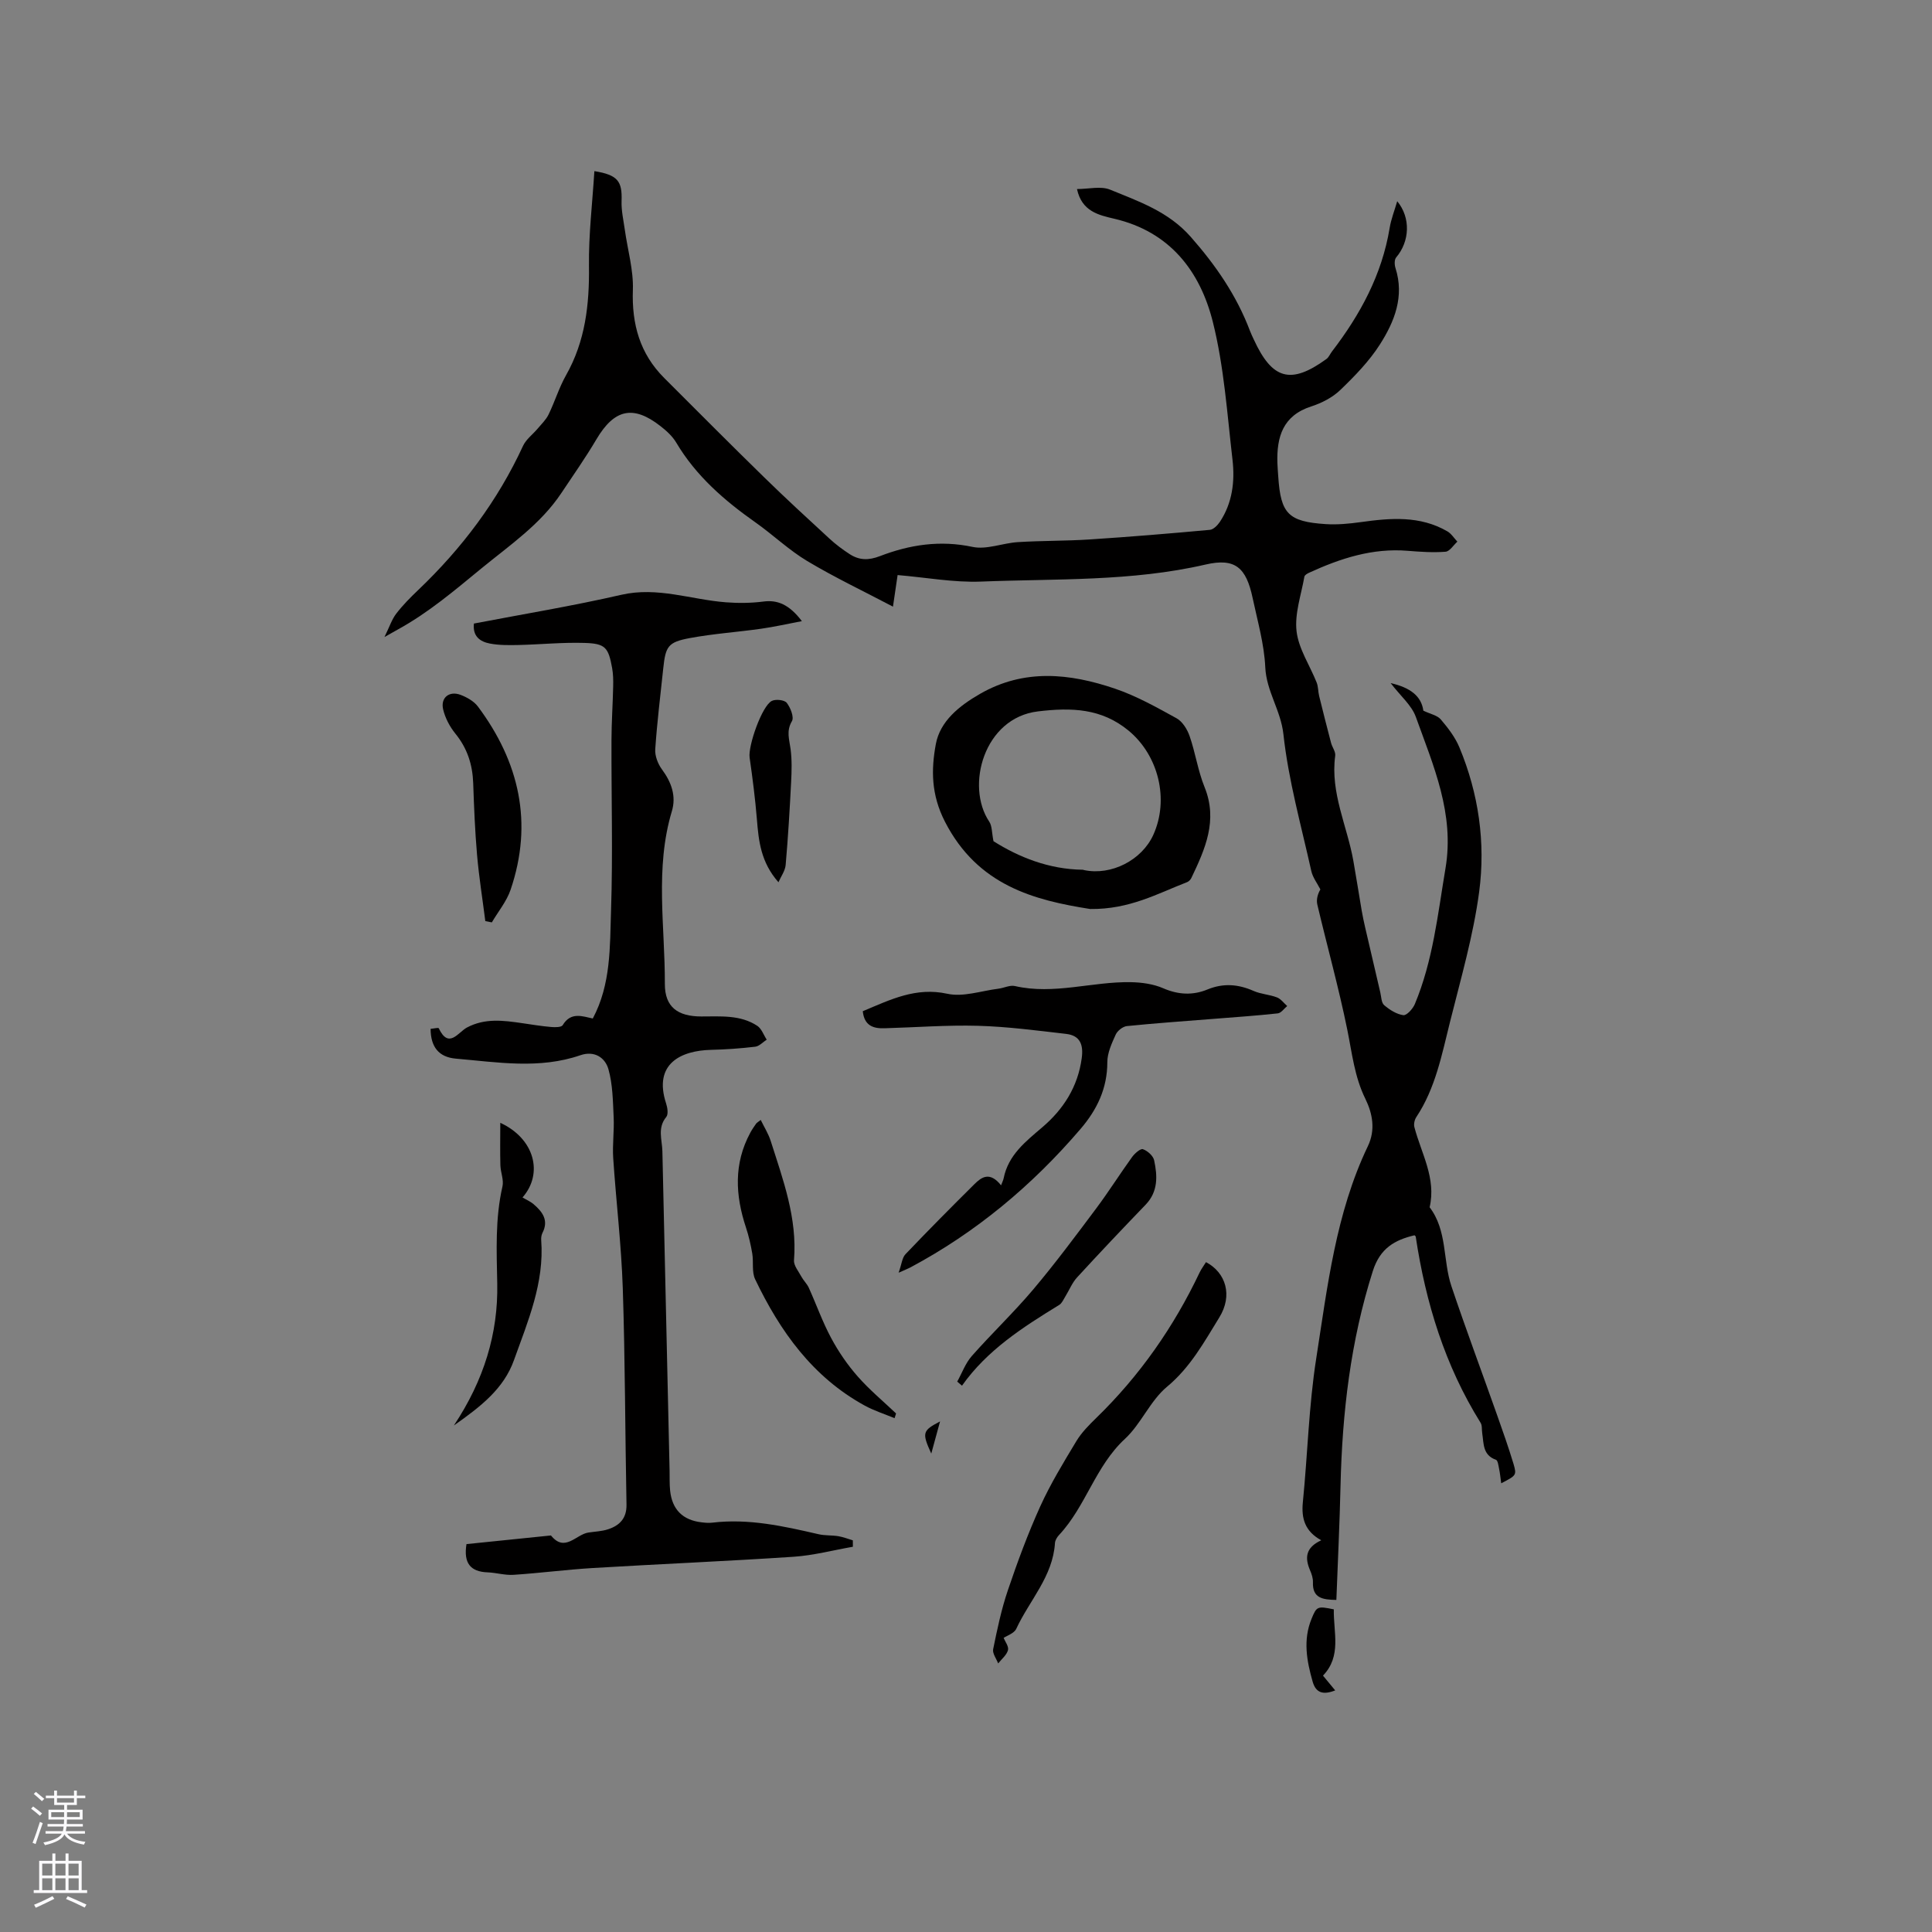
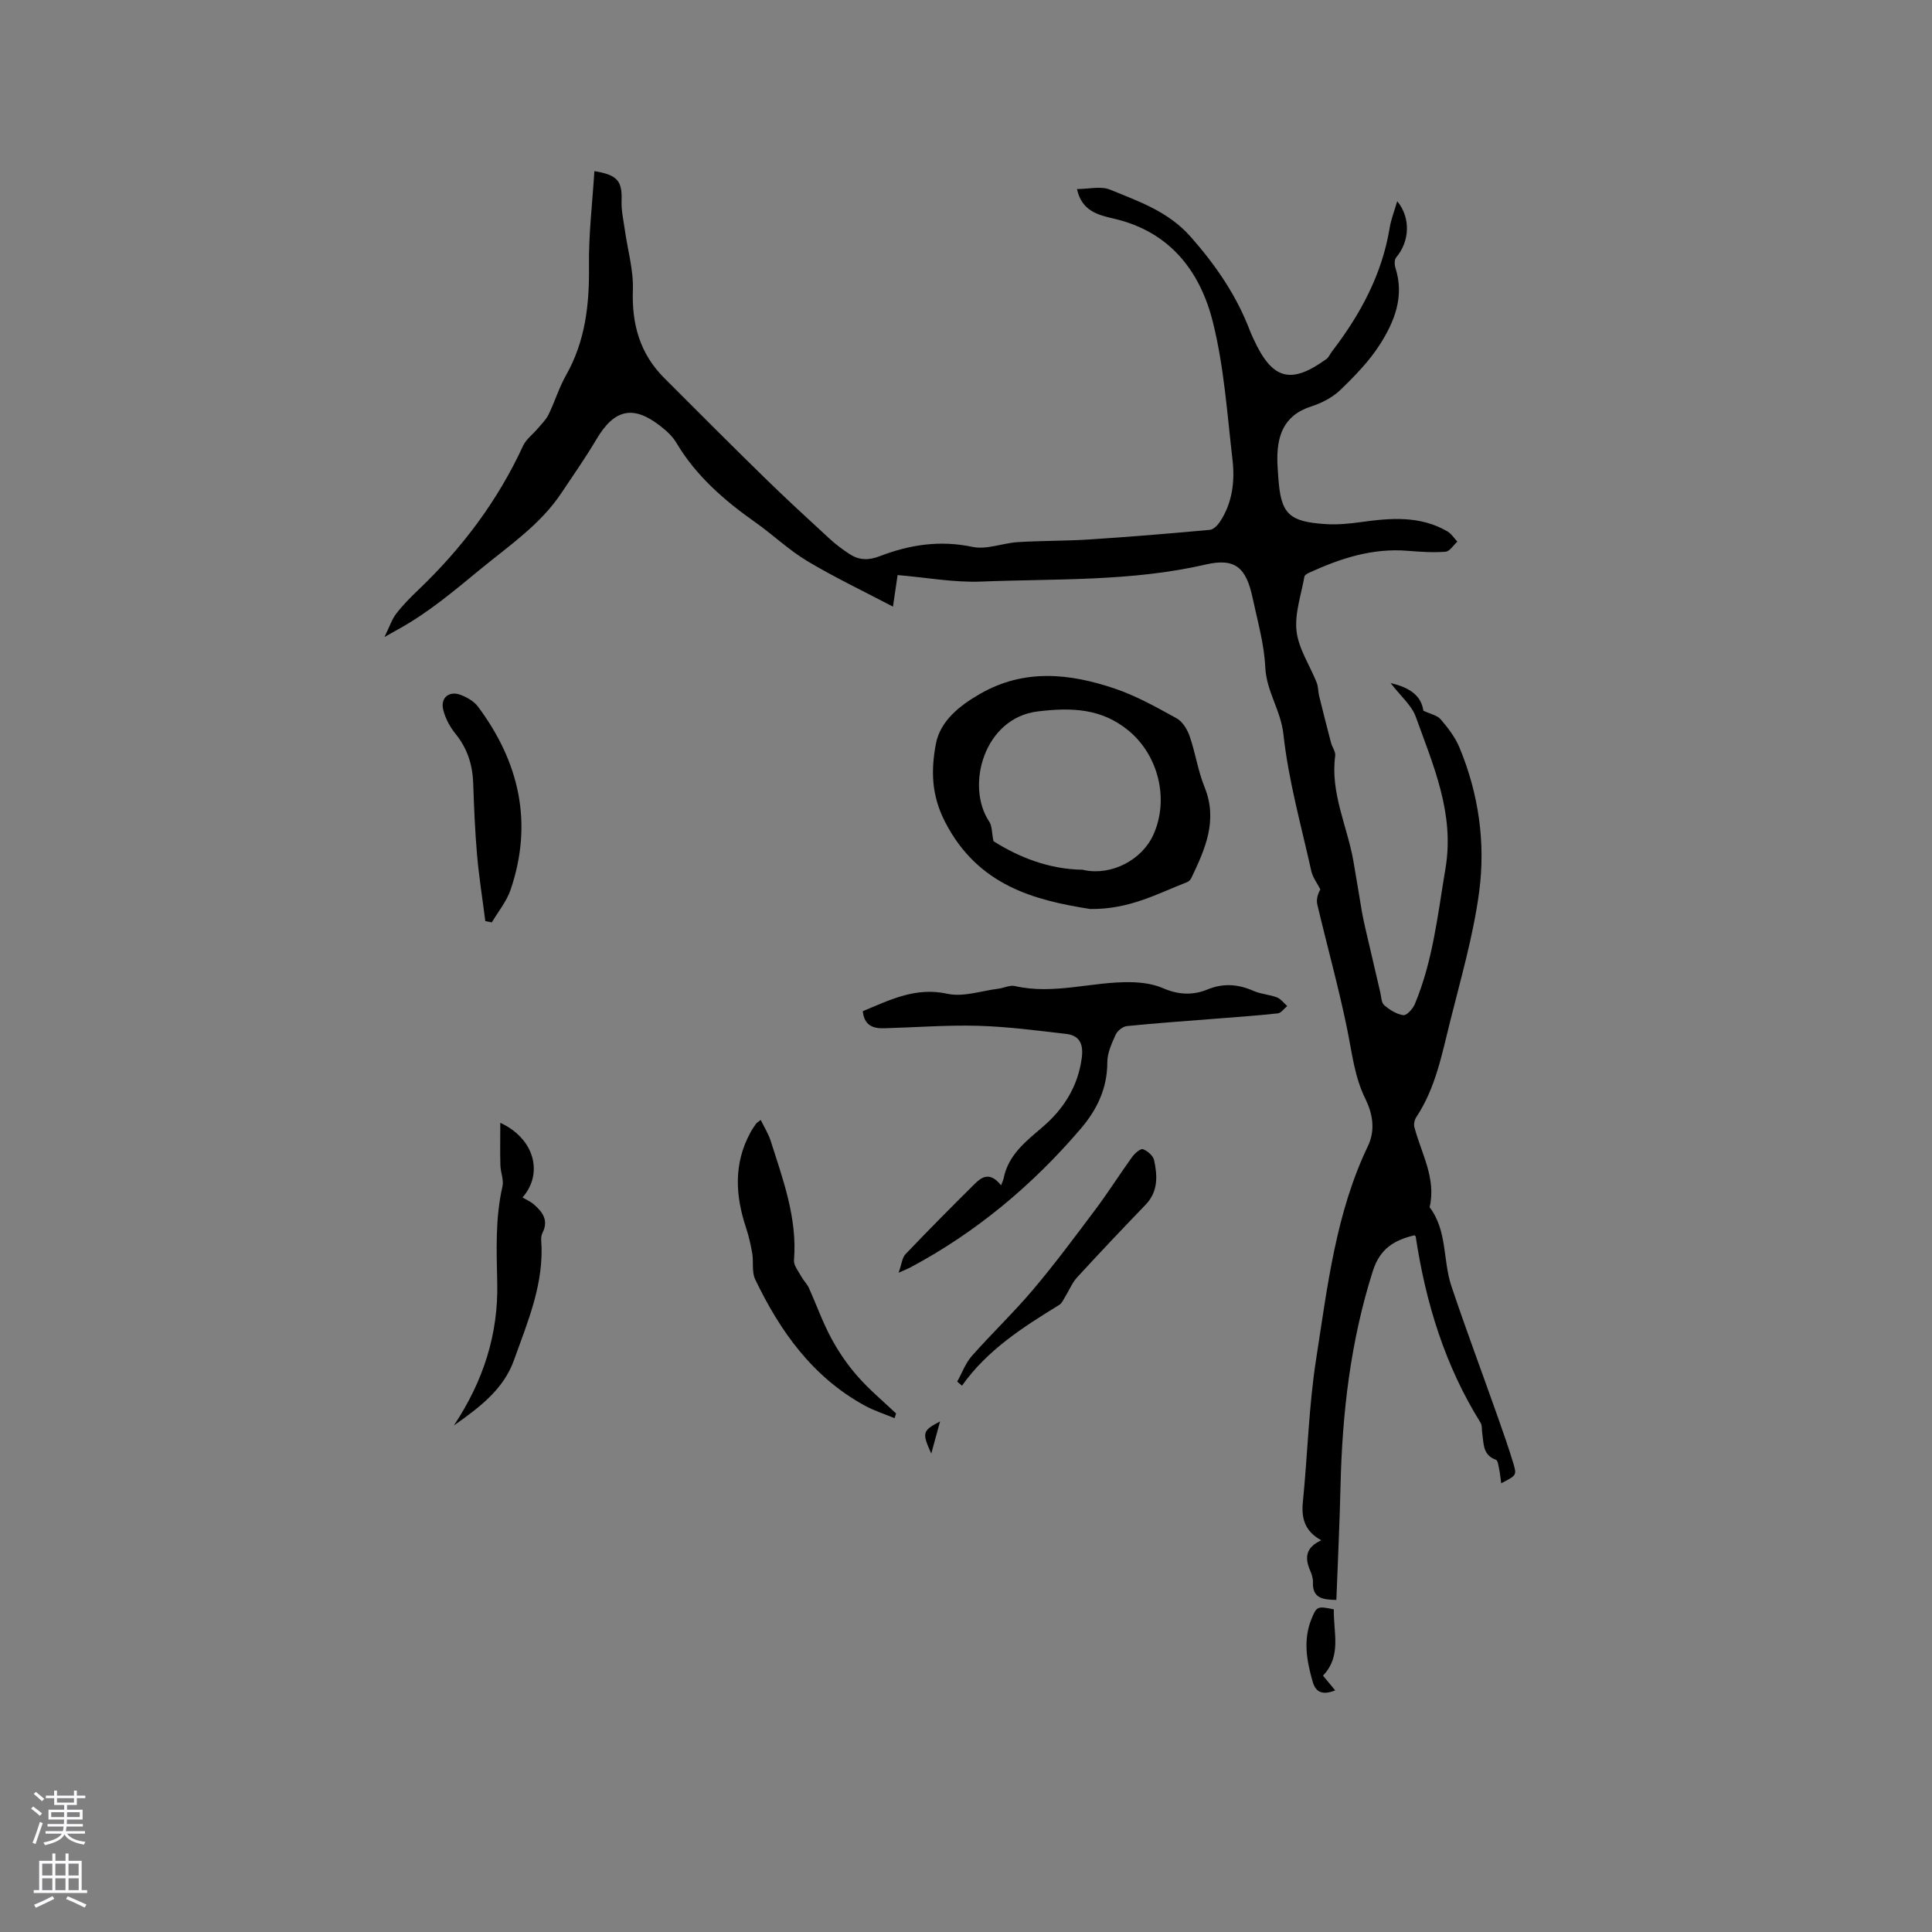
<svg xmlns="http://www.w3.org/2000/svg" enable-background="new 0 0 400 400" viewBox="0 0 400 400">
  <rect x="0" y="0" width="400" height="400" fill="#808080" stroke="none" />
  <g fill="#010000">
    <path d="m310.81 307.1c-.17-1.25-.25-2.11-.43-2.95-.14-.68-.26-1.78-.66-1.92-2.76-.96-2.51-3.35-2.84-5.48-.12-.73.02-1.6-.34-2.18-7.38-11.84-11.37-24.85-13.43-38.54-.01-.08-.12-.14-.25-.28-4.12.98-7.13 2.69-8.63 7.4-4.62 14.52-6.34 29.38-6.69 44.51-.18 7.81-.56 15.62-.86 23.59-2.88-.05-4.97-.38-4.85-3.67.03-.81-.26-1.69-.59-2.45-1.1-2.55-.99-4.71 2.31-6.23-3.38-1.86-4.14-4.51-3.81-7.86.99-9.92 1.23-19.95 2.77-29.78 2.33-14.91 4.04-30.06 10.69-43.95 1.62-3.38.98-6.75-.52-9.82-2.25-4.56-2.75-9.45-3.74-14.31-1.77-8.69-4.16-17.25-6.2-25.89-.25-1.05.09-2.24.63-3.14-.64-1.27-1.58-2.47-1.88-3.82-2.09-9.4-4.73-18.76-5.77-28.29-.54-4.99-3.53-8.91-3.76-13.9-.22-4.81-1.61-9.59-2.62-14.35-1.33-6.26-3.59-8.33-9.73-6.91-15.35 3.55-30.96 2.91-46.49 3.53-5.65.22-11.34-.85-17.28-1.35-.29 1.98-.58 3.94-.96 6.54-6.08-3.2-12.08-6.05-17.75-9.44-3.8-2.27-7.06-5.42-10.69-7.98-6.46-4.55-12.33-9.63-16.43-16.54-.79-1.33-2.03-2.46-3.27-3.42-5.66-4.43-9.57-3.51-13.26 2.74-2.25 3.81-4.81 7.45-7.27 11.14-4.31 6.46-10.59 10.71-16.5 15.55-5.56 4.56-10.96 9.17-17.27 12.64-.64.35-1.28.72-2.84 1.6 1.06-2.16 1.53-3.66 2.43-4.83 1.35-1.76 2.93-3.36 4.54-4.89 9.06-8.64 16.46-18.45 21.72-29.86.63-1.36 2.01-2.36 3.01-3.55.79-.95 1.74-1.84 2.27-2.93 1.3-2.66 2.16-5.55 3.61-8.12 4.01-7.07 4.86-14.66 4.76-22.63-.08-6.52.71-13.06 1.12-19.65 4.86.79 5.78 2.09 5.63 6.18-.07 1.97.39 3.97.67 5.95.58 4.16 1.81 8.33 1.67 12.45-.25 7.1 1.44 13.2 6.49 18.25 6.89 6.89 13.77 13.8 20.74 20.61 4.39 4.29 8.91 8.45 13.43 12.61 1.31 1.21 2.76 2.3 4.26 3.27 1.96 1.25 3.85 1.3 6.23.39 6.15-2.37 12.45-3.34 19.18-1.91 2.92.62 6.24-.8 9.39-.99 4.93-.31 9.88-.23 14.81-.55 8.32-.54 16.63-1.23 24.93-1.99.74-.07 1.59-.94 2.07-1.65 2.59-3.9 3.13-8.37 2.62-12.82-1.11-9.57-1.75-19.31-4.08-28.6-2.64-10.51-8.91-18.66-20.39-21.34-3.25-.76-6.74-1.52-7.73-6.15 2.41 0 4.92-.66 6.84.12 5.98 2.45 12.1 4.54 16.71 9.78 5.19 5.89 9.5 12.15 12.27 19.48.22.59.51 1.17.77 1.74 3.83 8.35 7.68 9.41 15.05 4.07.49-.35.74-1.02 1.13-1.53 5.87-7.65 10.37-15.93 11.96-25.59.3-1.84 1.01-3.61 1.57-5.55 2.83 3.43 2.6 8.32-.22 11.64-.39.46-.36 1.53-.14 2.2 1.88 5.89-.21 11.09-3.22 15.81-2.22 3.48-5.21 6.55-8.2 9.43-1.62 1.56-3.86 2.71-6.03 3.41-5.88 1.9-7.16 6.31-7 11.69.03.95.12 1.9.18 2.86.51 7.65 2.07 9.3 9.8 9.81 2.4.16 4.87-.08 7.27-.41 6.16-.86 12.26-1.38 17.94 1.91.83.48 1.39 1.41 2.07 2.13-.81.73-1.58 2.02-2.45 2.09-2.59.2-5.22.02-7.81-.19-7.31-.61-13.97 1.57-20.46 4.55-.37.17-.89.48-.95.8-.66 3.77-2.05 7.66-1.62 11.32.43 3.64 2.75 7.05 4.16 10.6.34.86.29 1.86.51 2.77.8 3.25 1.62 6.49 2.47 9.72.24.91.98 1.84.86 2.68-1.04 7.67 2.48 14.52 3.76 21.76.61 3.43 1.14 6.88 1.73 10.32.2 1.14.44 2.28.7 3.41 1.04 4.5 2.08 8.99 3.14 13.48.22.92.21 2.15.81 2.66 1.12.96 2.55 1.87 3.96 2.07.69.1 1.97-1.31 2.38-2.28 3.76-8.99 4.75-18.59 6.35-28.1 1.92-11.35-2.51-21.27-6.14-31.38-.87-2.41-3.16-4.31-5.21-6.99 4.09.93 6.36 2.71 6.77 5.71 1.47.7 2.88.96 3.6 1.8 1.5 1.76 2.98 3.68 3.86 5.79 3.99 9.58 5.44 19.73 4.1 29.88-1.21 9.11-3.82 18.06-6.05 27.01-1.69 6.75-3 13.68-6.96 19.65-.37.55-.57 1.46-.41 2.08 1.43 5.46 4.56 10.59 3.16 16.6 3.69 4.85 2.71 10.99 4.51 16.34 3 8.93 6.3 17.75 9.44 26.63 1.2 3.38 2.39 6.77 3.43 10.2.67 2.33.55 2.36-2.56 3.98z" />
-     <path d="m89.15 213.01c.7-.06 1.61-.29 1.69-.12 2.07 4.38 4.03.81 5.83-.15 3.74-1.99 7.58-1.47 11.48-.9 1.99.29 3.98.62 5.98.79.8.07 2.1.07 2.37-.38 1.7-2.83 4.11-1.82 6.23-1.38 3.79-7.11 3.53-14.85 3.78-22.38.39-11.74.05-23.51.09-35.26.01-3.7.27-7.41.35-11.11.03-1.26.01-2.55-.21-3.78-.78-4.31-1.4-5.1-5.73-5.23-4.53-.14-9.08.32-13.63.43-2 .04-4.05.07-6-.31-1.94-.38-3.56-1.45-3.26-4.13 10.16-1.95 20.4-3.63 30.5-5.95 7.51-1.73 14.46 1 21.68 1.55 2.58.2 5.23.17 7.79-.16 2.83-.37 5.29.57 7.93 4.06-2.99.57-5.69 1.18-8.42 1.57-4.93.7-9.92 1.03-14.8 1.94-4.5.84-5 1.7-5.48 6.26-.59 5.59-1.28 11.17-1.66 16.77-.09 1.37.56 3.03 1.4 4.17 1.97 2.66 2.98 5.54 2.04 8.65-3.54 11.8-1.41 23.81-1.45 35.72-.02 4.88 2.73 6.76 7.55 6.77 3.93.01 8.07-.39 11.59 1.94.89.59 1.31 1.89 1.95 2.86-.79.51-1.54 1.36-2.38 1.46-3.04.36-6.11.58-9.17.65-6.05.15-12.02 2.76-9.27 11.13.28.86.48 2.22.02 2.77-1.87 2.26-.86 4.7-.8 7.08.49 22.05.99 44.1 1.49 66.14.03 1.38-.03 2.77.11 4.13.41 3.92 2.61 6.12 6.51 6.57.73.09 1.49.16 2.22.07 7.52-.9 14.75.72 21.99 2.39 1.33.31 2.74.19 4.1.41 1.02.17 2.01.56 3.01.86 0 .44.01.89.01 1.33-4.08.71-8.14 1.79-12.25 2.07-13.85.92-27.72 1.5-41.57 2.33-5.48.33-10.94 1.05-16.43 1.41-1.77.12-3.57-.44-5.36-.51-3.6-.13-5.02-1.93-4.39-5.85 5.75-.59 11.62-1.19 17.49-1.79 2.87 3.58 5.17-.2 7.73-.6 1.36-.21 2.78-.25 4.07-.67 2.4-.78 3.89-2.26 3.84-5.11-.29-14.94-.28-29.88-.77-44.81-.3-8.98-1.38-17.94-1.98-26.91-.19-2.83.23-5.69.09-8.53-.16-3.32-.19-6.75-1.08-9.9-.68-2.39-2.88-3.9-5.8-2.9-8.52 2.94-17.18 1.45-25.79.71-3.54-.31-5.21-2.42-5.23-6.17z" />
    <path d="m225.71 188.2c-11.53-1.82-23.27-4.82-30.07-18.08-2.88-5.62-2.86-10.78-1.89-16.04.87-4.76 4.85-7.95 9.15-10.42 9.15-5.26 18.57-4.26 27.92-1.09 4.45 1.51 8.65 3.87 12.79 6.15 1.22.68 2.21 2.3 2.69 3.69 1.2 3.46 1.72 7.17 3.09 10.55 2.8 6.9.12 12.83-2.73 18.81-.17.36-.53.73-.89.87-6.09 2.35-11.9 5.66-20.06 5.56zm-20.02-14.04c5.2 3.29 11.45 5.82 18.48 5.91.1 0 .2.06.31.08 5.62 1.16 11.92-2.06 14.3-7.3 3.32-7.32 1.09-16.45-5.12-21.58-5.61-4.63-11.82-4.82-18.79-3.98-11.15 1.34-15.01 15.44-10.06 22.82.6.89.52 2.26.88 4.05z" />
    <path d="m178.63 209.36c5.75-2.41 10.99-5.04 17.51-3.61 3.29.72 7.03-.61 10.56-1.05 1.15-.14 2.38-.79 3.42-.55 8.1 1.86 16.01-.95 24.01-.8 2.25.04 4.65.37 6.68 1.25 3.15 1.37 6.16 1.51 9.21.25 3.27-1.34 6.35-1.09 9.52.31 1.51.67 3.28.74 4.84 1.34.81.31 1.42 1.17 2.12 1.79-.65.53-1.26 1.45-1.96 1.52-4.4.48-8.81.78-13.23 1.13-6 .48-12.01.89-18 1.5-.85.09-1.96.97-2.32 1.77-.82 1.81-1.73 3.79-1.73 5.7 0 5.43-2.13 9.84-5.54 13.82-10.02 11.71-21.65 21.43-35.28 28.7-.45.24-.94.42-2.39 1.07.64-1.81.73-3.1 1.41-3.82 4.68-4.91 9.45-9.72 14.27-14.5 1.47-1.46 3.18-2.72 5.53.23.23-.63.44-1.02.53-1.44.96-4.84 4.53-7.61 8.02-10.59 4.38-3.74 7.35-8.38 8.15-14.29.38-2.78-.32-4.69-3.21-5.03-6.07-.7-12.16-1.51-18.25-1.68-6.44-.18-12.91.33-19.36.51-2.3.08-4.2-.5-4.51-3.53z" />
-     <path d="m249.69 261.31c4.15 2.2 5.56 6.92 2.75 11.46-3.13 5.08-5.98 10.32-10.82 14.34-3.49 2.9-5.36 7.69-8.73 10.81-6.11 5.65-8.08 13.96-13.62 19.88-.41.44-.81 1.08-.85 1.66-.43 6.93-5.28 11.87-8.01 17.76-.44.95-1.93 1.42-2.62 1.89.31.77 1.11 1.79.9 2.54-.28 1.03-1.32 1.84-2.03 2.75-.37-.98-1.21-2.07-1.04-2.94.84-4.11 1.7-8.26 3.05-12.22 1.99-5.88 4.15-11.73 6.71-17.38 2.12-4.67 4.82-9.09 7.47-13.49 1.08-1.79 2.62-3.34 4.13-4.81 8.98-8.73 16.03-18.82 21.39-30.11.37-.76.88-1.44 1.32-2.14z" />
    <path d="m185.21 293.62c-2.07-.86-4.25-1.55-6.2-2.62-10.77-5.9-17.52-15.38-22.67-26.15-.72-1.52-.3-3.55-.59-5.31-.31-1.82-.72-3.63-1.3-5.38-2.22-6.68-2.57-13.24.89-19.64.35-.65.77-1.27 1.2-1.87.17-.23.45-.38.96-.78.74 1.52 1.58 2.85 2.05 4.3 2.56 8.05 5.54 16.02 4.84 24.74-.09 1.1.95 2.32 1.55 3.44.43.79 1.14 1.45 1.51 2.26 1.57 3.47 2.84 7.09 4.64 10.43 1.51 2.82 3.37 5.53 5.48 7.93 2.42 2.76 5.28 5.13 7.95 7.67-.11.34-.21.66-.31.98z" />
    <path d="m103.58 232.47c7.07 3.24 8.98 10.47 4.6 15.45.8.48 1.64.83 2.29 1.39 1.83 1.57 3.18 3.33 1.85 5.93-.22.43-.31 1.01-.27 1.5.67 8.86-2.75 16.8-5.63 24.84-2.12 5.94-6.84 9.6-12.45 13.55 6.24-9.39 9.18-19.09 8.98-29.36-.13-6.79-.45-13.46 1.08-20.13.31-1.35-.39-2.91-.43-4.38-.08-2.76-.02-5.51-.02-8.79z" />
    <path d="m100.48 190.71c-.58-4.57-1.31-9.12-1.71-13.7-.43-4.95-.63-9.93-.8-14.89-.14-3.83-1.22-7.2-3.69-10.23-1.16-1.43-2.11-3.23-2.53-5.01-.58-2.43 1.26-3.9 3.6-3.02 1.32.5 2.77 1.32 3.59 2.41 8.58 11.49 11.48 24.11 6.77 37.95-.82 2.41-2.57 4.51-3.88 6.75-.45-.08-.9-.17-1.35-.26z" />
    <path d="m198.18 286.05c.99-1.78 1.7-3.8 3.02-5.3 4.13-4.68 8.68-9 12.7-13.76 4.56-5.4 8.78-11.09 13.02-16.75 2.6-3.47 4.92-7.16 7.46-10.68.54-.75 1.74-1.81 2.25-1.63.95.33 2.12 1.36 2.32 2.29.7 3.24.85 6.49-1.77 9.21-4.78 4.96-9.52 9.96-14.18 15.04-1.03 1.12-1.62 2.64-2.44 3.96-.38.61-.69 1.39-1.26 1.74-7.49 4.6-14.89 9.31-20.13 16.72-.33-.28-.66-.56-.99-.84z" />
-     <path d="m161.17 182.66c-3.66-4.16-4.1-8.55-4.46-13-.35-4.28-.9-8.56-1.51-12.81-.35-2.41 2.57-10.76 4.61-11.74.82-.4 2.61-.2 3.08.41.78 1 1.55 2.97 1.07 3.79-1.21 2.05-.54 3.79-.28 5.76.3 2.27.23 4.61.11 6.91-.29 5.71-.63 11.43-1.13 17.13-.12 1.21-.98 2.37-1.49 3.55z" />
    <path d="m276.15 333.2c-.09 4.79 1.66 9.66-2.24 13.72.91 1.1 1.65 2 2.53 3.06-2.5.98-4 .53-4.67-1.81-1.23-4.31-2.02-8.64-.23-13.01 1.06-2.6 1.22-2.66 4.61-1.96z" />
-     <path d="m192.81 300.95c-1.96-4.33-1.84-4.74 1.82-6.66-.61 2.27-1.12 4.1-1.82 6.66z" />
+     <path d="m192.81 300.95c-1.96-4.33-1.84-4.74 1.82-6.66-.61 2.27-1.12 4.1-1.82 6.66" />
  </g>
  <path d="m6.44 374.46.42-.45c.65.47 1.27.95 1.85 1.44l-.45.49c-.65-.56-1.25-1.06-1.82-1.48m.93 7.33-.63-.26c.55-1.36 1.05-2.8 1.52-4.33.19.1.38.19.59.27-.46 1.29-.95 2.73-1.48 4.32m-.38-10.38.44-.42c.43.34 1.01.82 1.74 1.44l-.49.49c-.53-.51-1.09-1.01-1.69-1.51m2.5.35h1.72v-1.04h.59v1.04h3.52v-1.04h.59v1.04h1.75v.53h-1.75v1.42h-2.03v.97h3.22v2.03h-3.24c0 .35-.01.66-.03.93h3.32v.53h-3.37c-.03.27-.08.58-.15.94h3.96v.53h-3.71c.67.92 1.93 1.48 3.79 1.68-.13.24-.23.44-.29.59-2.13-.38-3.48-1.08-4.04-2.12-.43.97-1.77 1.72-4.03 2.23-.09-.19-.2-.37-.33-.55 2.1-.42 3.37-1.03 3.81-1.83h-3.36v-.53h3.58c.08-.29.13-.61.16-.94h-3.33v-.53h3.39c.02-.27.04-.58.04-.93h-3.23v-2.03h3.25v-.97h-2.07v-1.42h-1.73zm1.12 3.44v1h2.65c.01-.3.02-.44.01-.4v-.25-.35zm1.19-2h3.52v-.91h-3.52zm4.71 2h-2.63v.59c0 .15-.01.28-.01.4h2.64z" fill="#fbfafc" />
  <path d="m13.56 383.74h.63v1.52h2.72v6.07h1.13v.6h-11.06v-.6h1.13v-6.07h2.73v-1.52h.63v1.52h2.1v-1.52zm-2.69 8.83.38.56c-1.24.63-2.53 1.25-3.85 1.85-.1-.21-.21-.42-.34-.63 1.36-.55 2.63-1.15 3.81-1.78m-2.13-4.27h2.1v-2.45h-2.1zm0 3.04h2.1v-2.46h-2.1zm2.72-3.04h2.1v-2.45h-2.1zm0 3.04h2.1v-2.46h-2.1zm6.07 3.6c-1.41-.71-2.7-1.3-3.86-1.78l.35-.56c1.45.62 2.75 1.19 3.88 1.72zm-1.25-9.09h-2.1v2.45h2.1zm-2.09 5.49h2.1v-2.46h-2.1z" fill="#fbfafc" />
</svg>